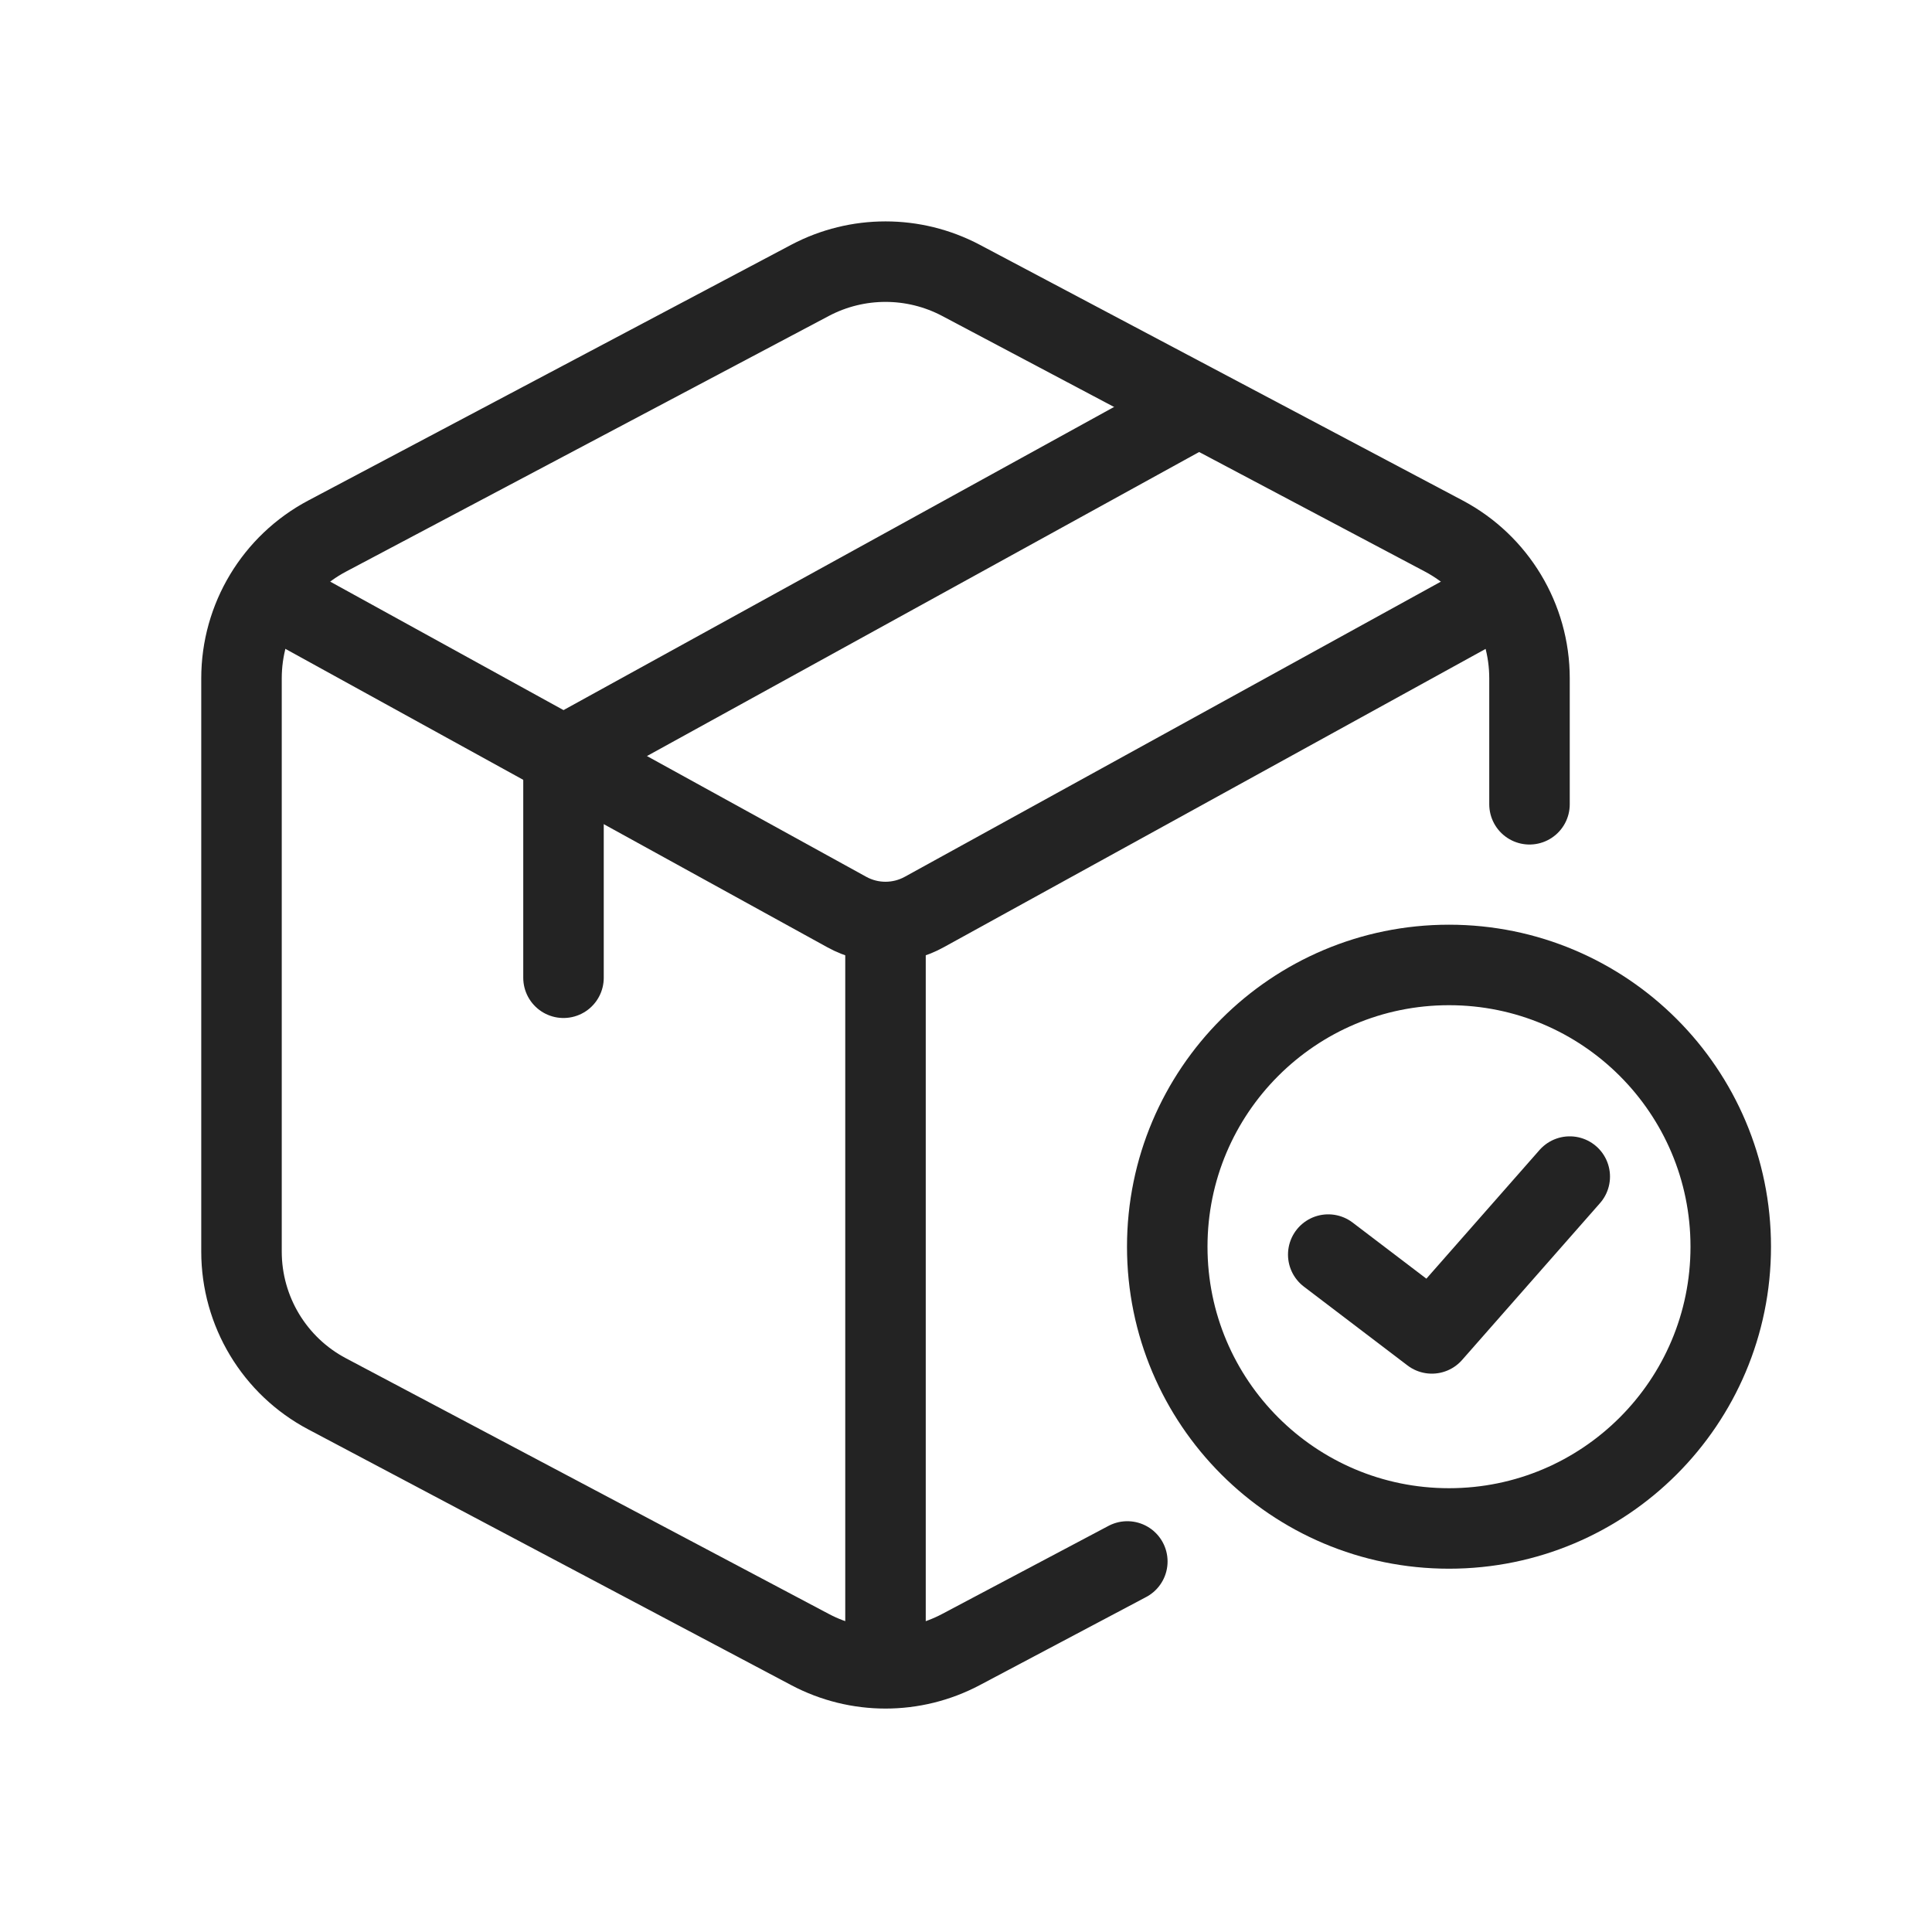
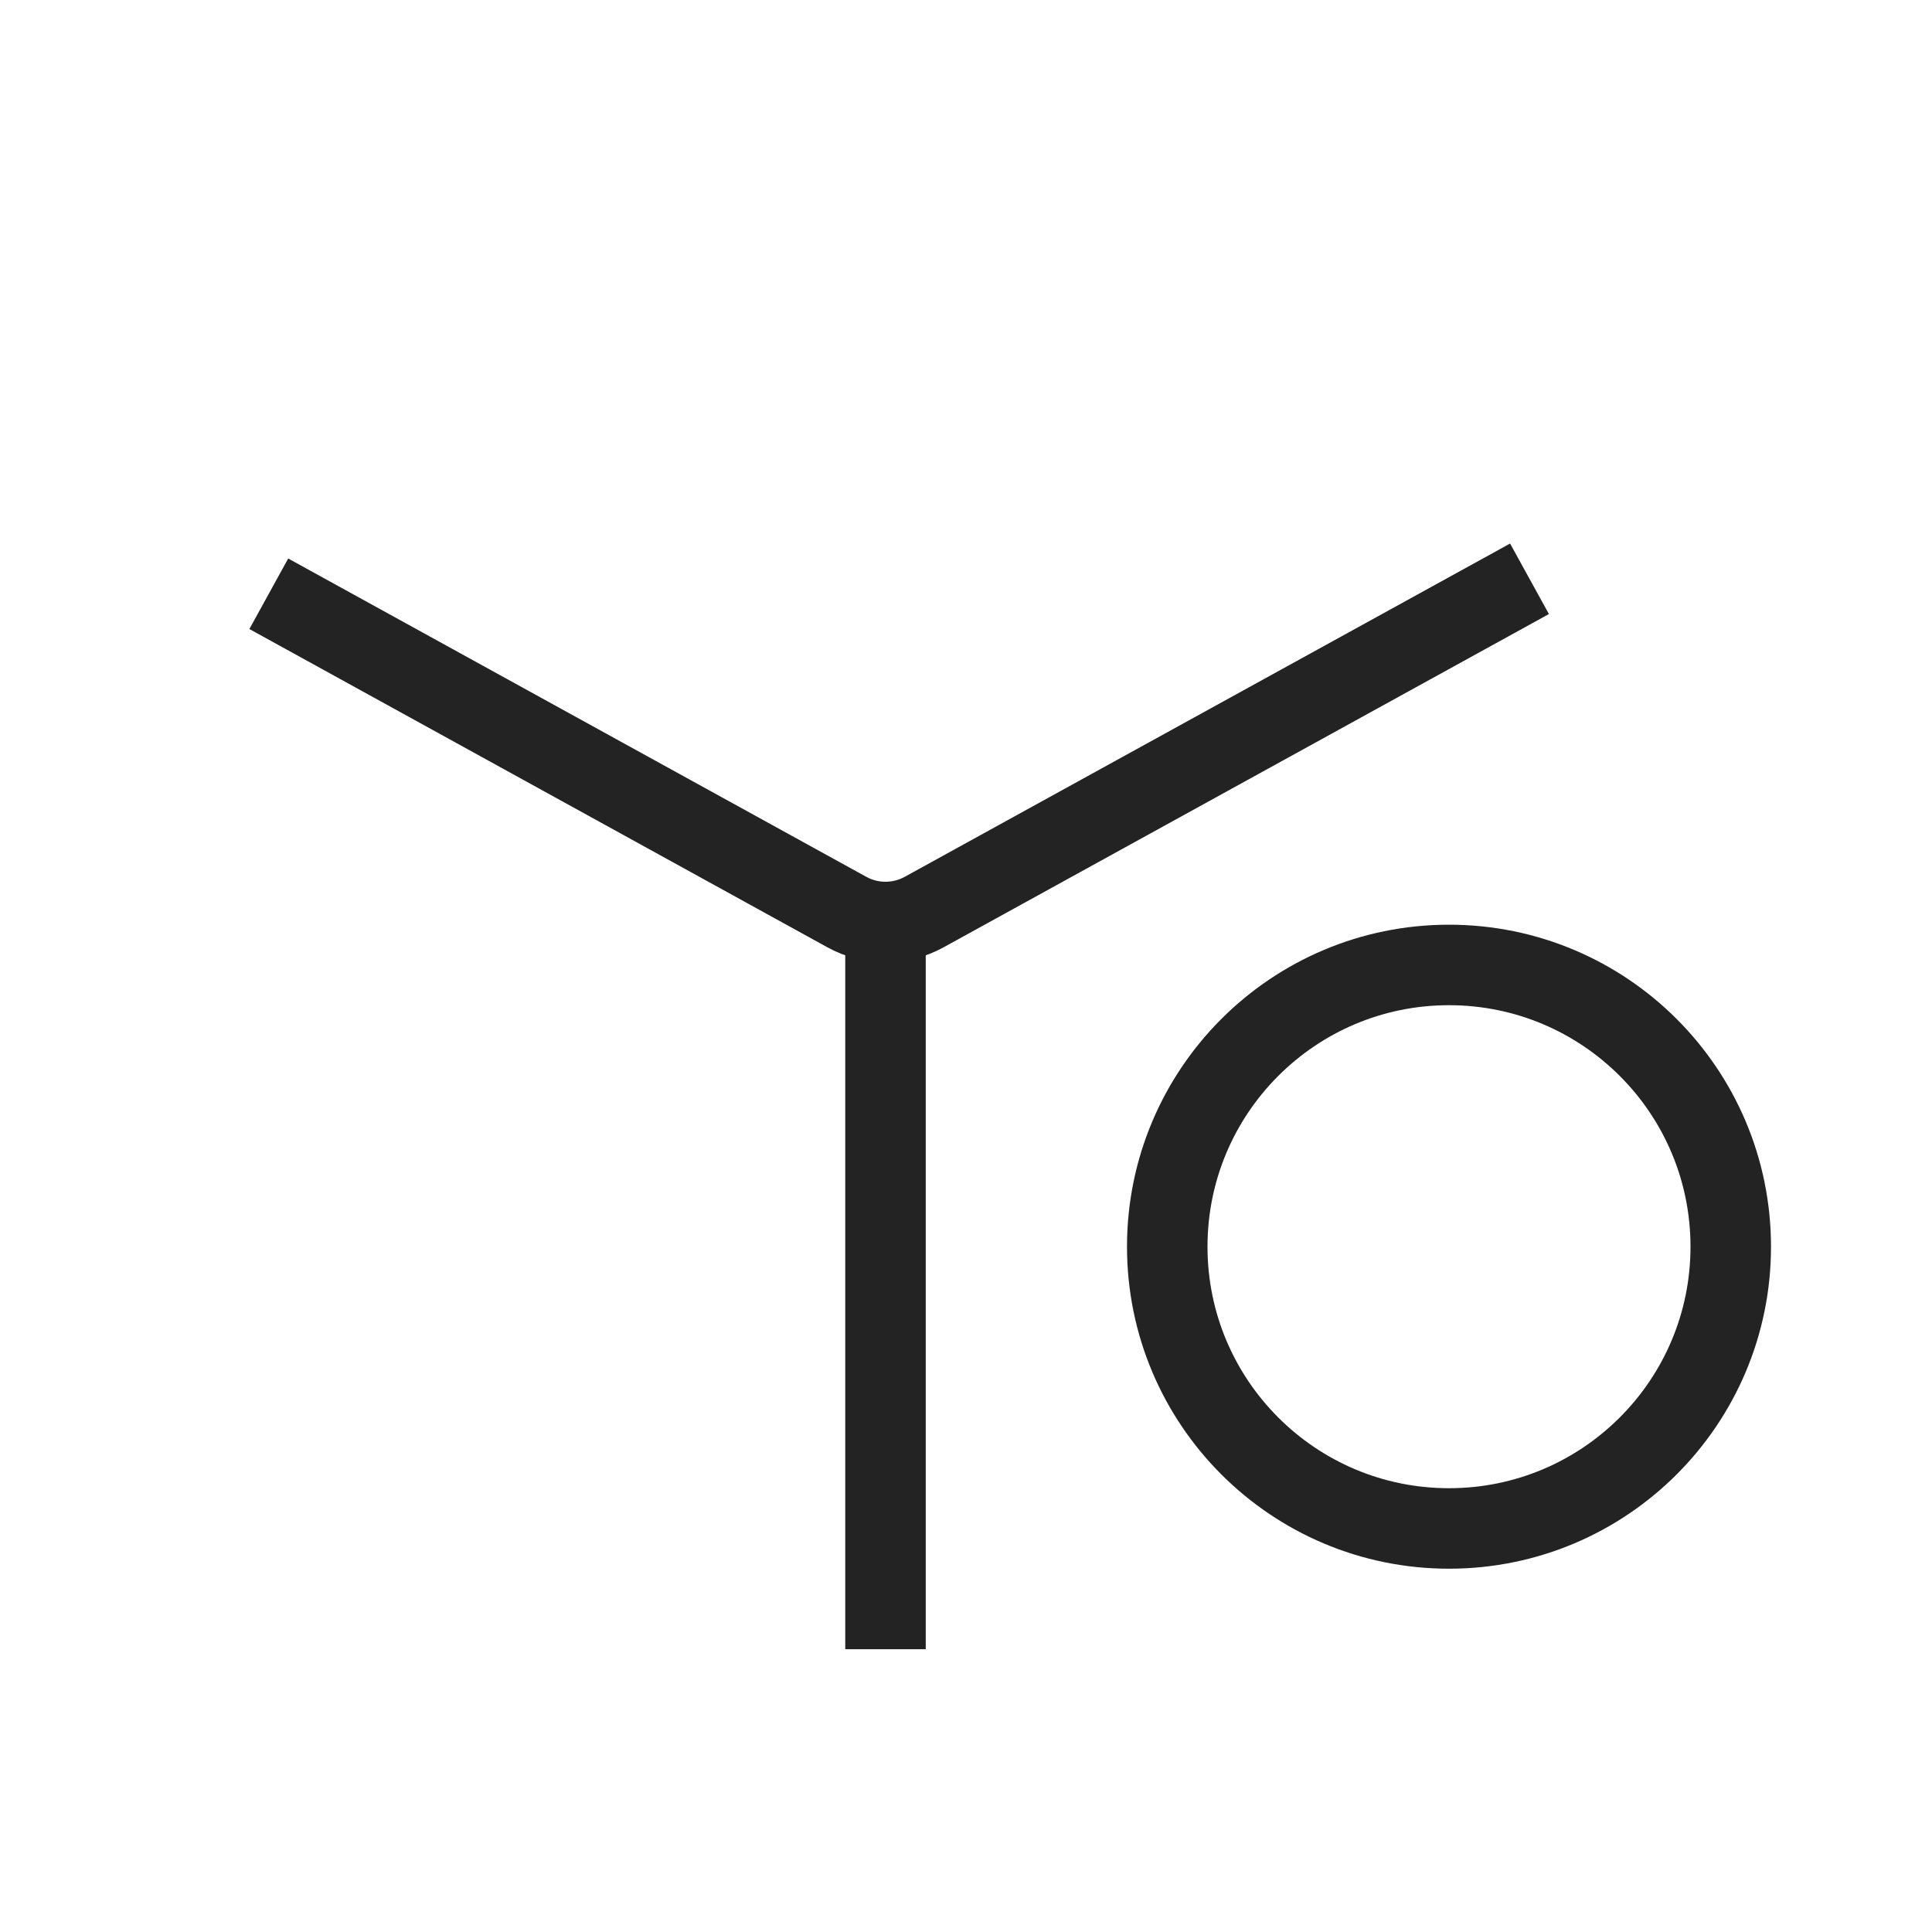
<svg xmlns="http://www.w3.org/2000/svg" fill="none" viewBox="0 0 24 24" height="24" width="24">
  <g id="Icon / 24 / orders">
    <path stroke="#232323" d="M18 18.987C19.933 18.987 21.5 17.42 21.5 15.487C21.5 13.554 19.933 11.987 18 11.987C16.067 11.987 14.5 13.554 14.5 15.487C14.5 17.42 16.067 18.987 18 18.987Z" id="Vector" />
-     <path stroke-linejoin="round" stroke-linecap="round" stroke="#232323" d="M16.5 15.585L17.787 16.564L19.5 14.616" id="Vector_2" />
    <path stroke-linejoin="round" stroke="#232323" d="M19 7.19L11.482 11.329C11.182 11.495 10.818 11.495 10.518 11.329L3.339 7.376" id="Vector_3" />
-     <path stroke-linejoin="round" stroke-linecap="round" stroke="#232323" d="M7 9.392V12.146" id="Vector_4" />
-     <path stroke-linejoin="round" stroke="#232323" d="M7 9.392L15 4.987" id="Vector_5" />
    <path stroke-linejoin="round" stroke="#232323" d="M11 11.595V20.487" id="Vector_6" />
-     <path stroke-linejoin="round" stroke-linecap="round" stroke="#232323" d="M19 9.991V8.426C19 7.686 18.59 7.006 17.936 6.659L11.936 3.482C11.35 3.173 10.65 3.173 10.064 3.482L4.064 6.659C3.409 7.006 3 7.686 3 8.426V15.548C3 16.288 3.409 16.969 4.064 17.315L10.064 20.492C10.65 20.802 11.35 20.802 11.936 20.492L14.004 19.397" id="Vector_7" />
  </g>
</svg>